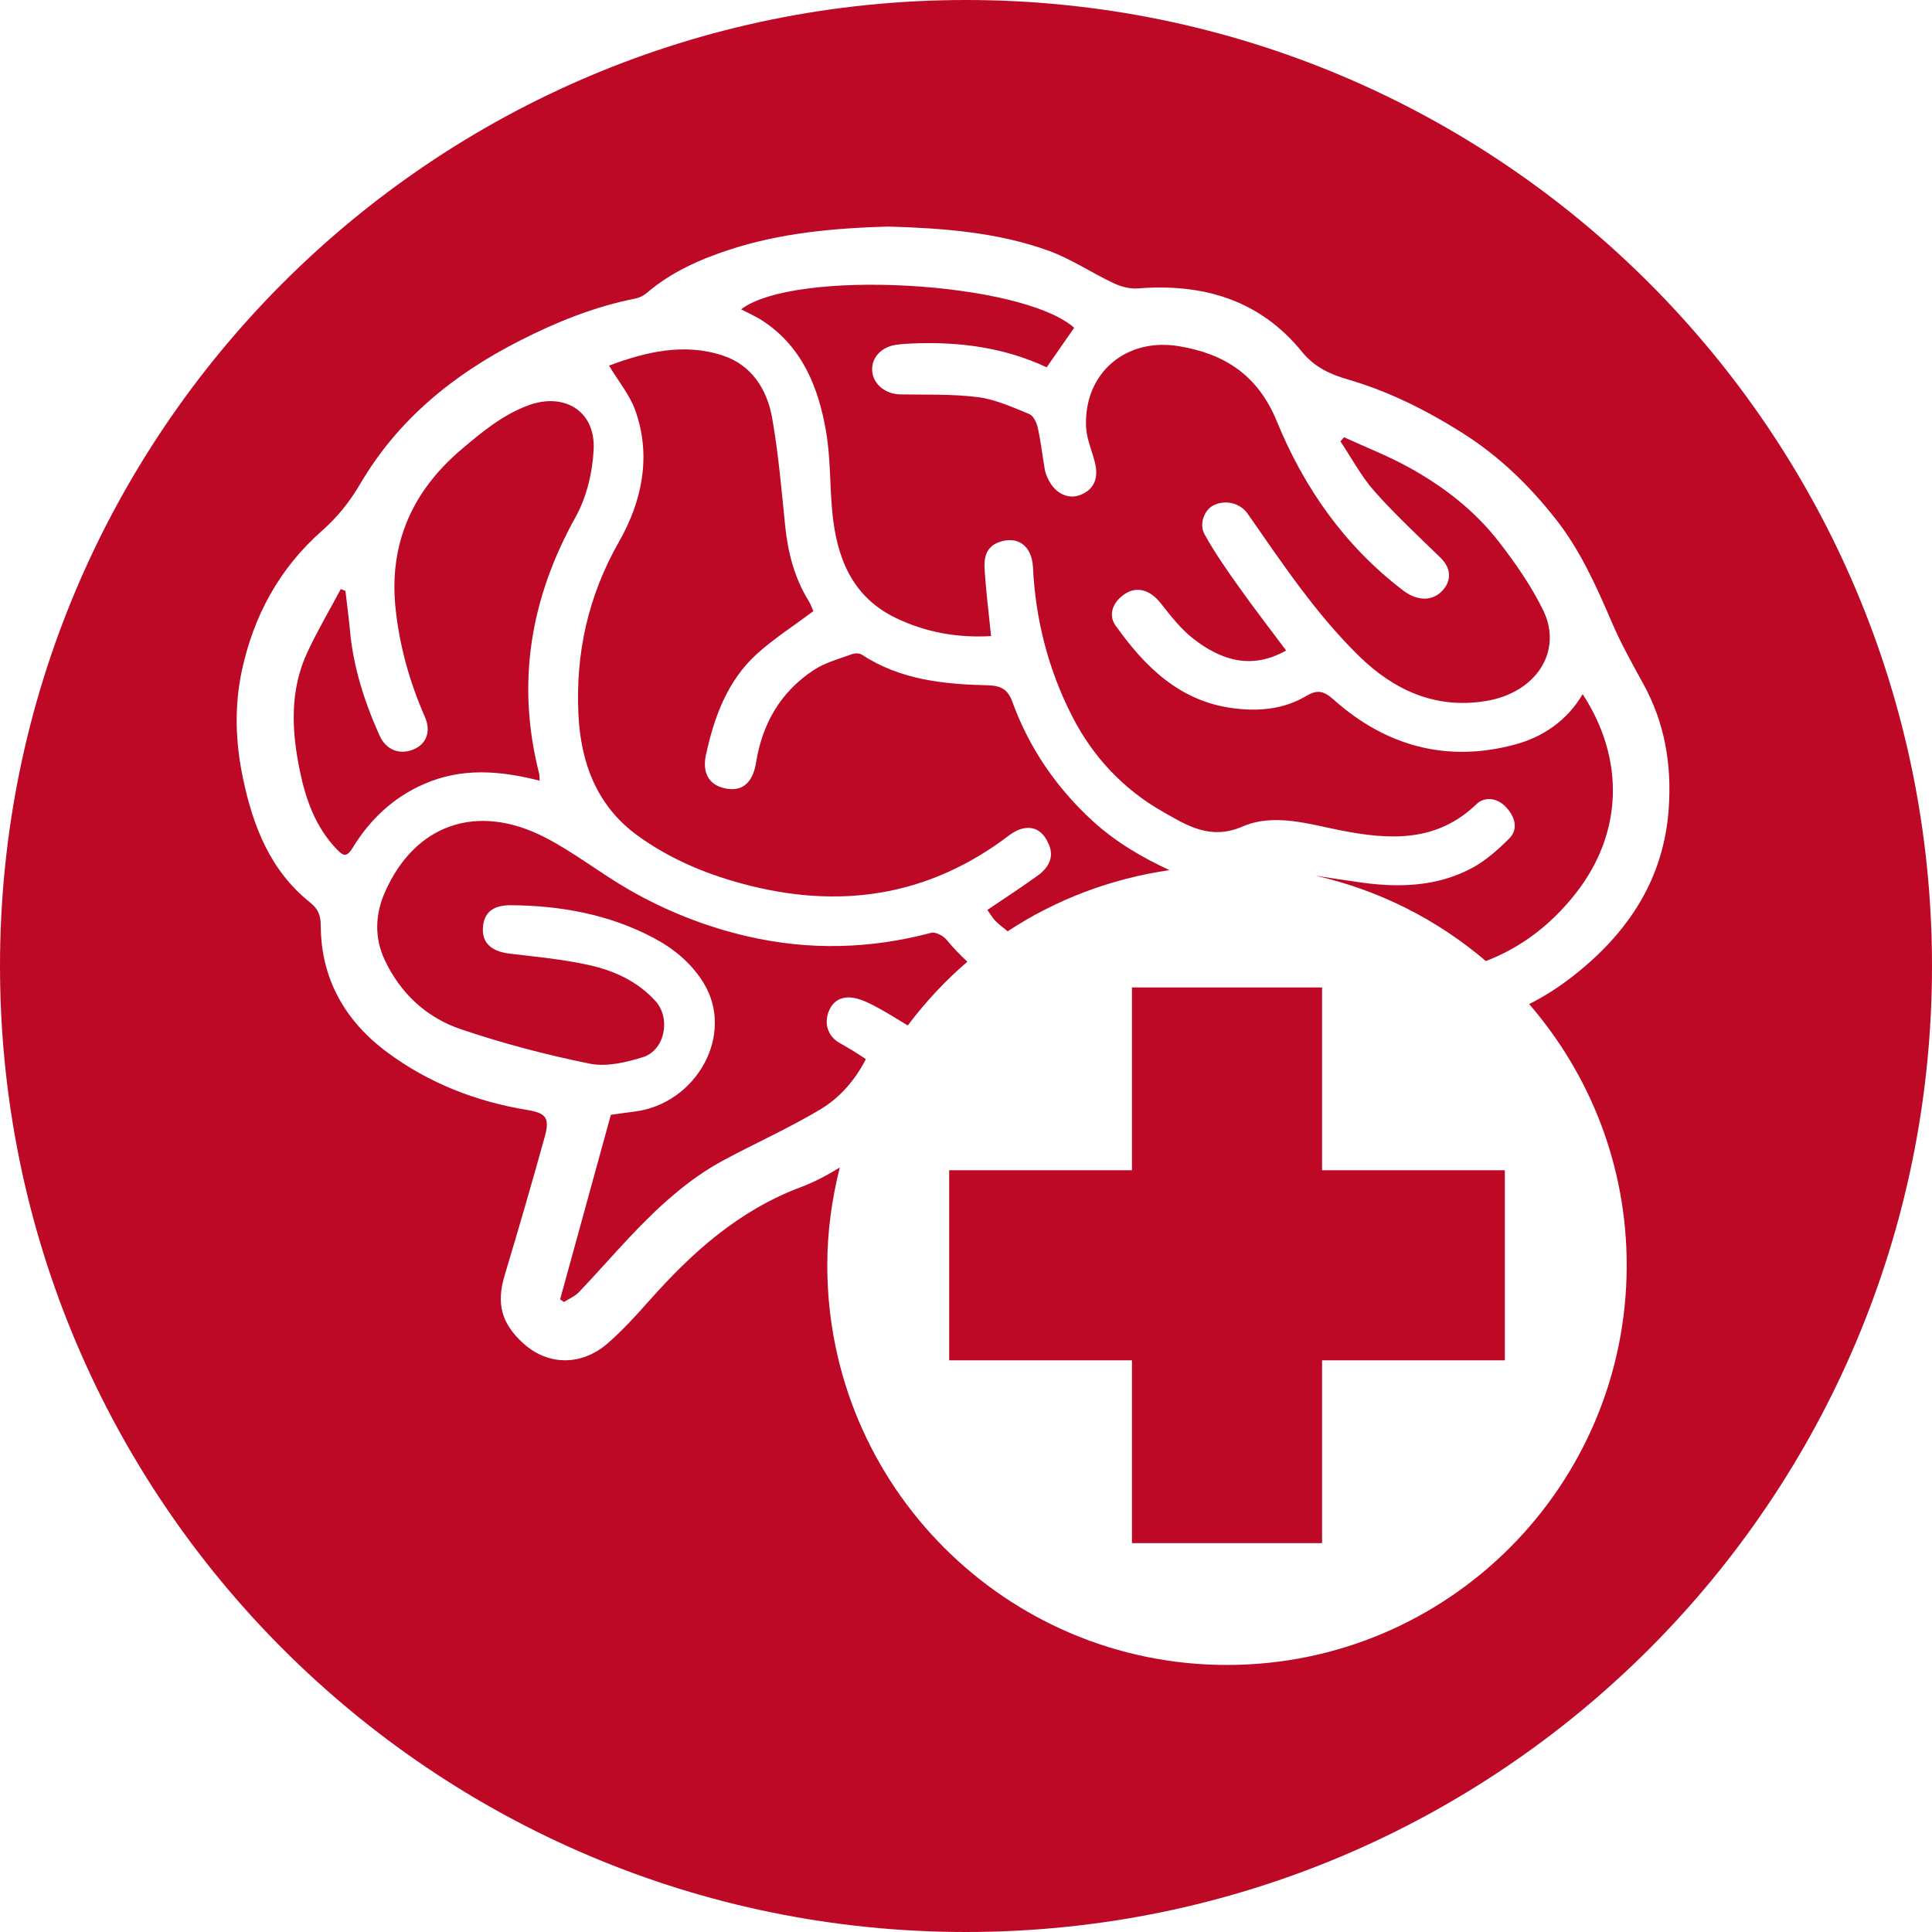
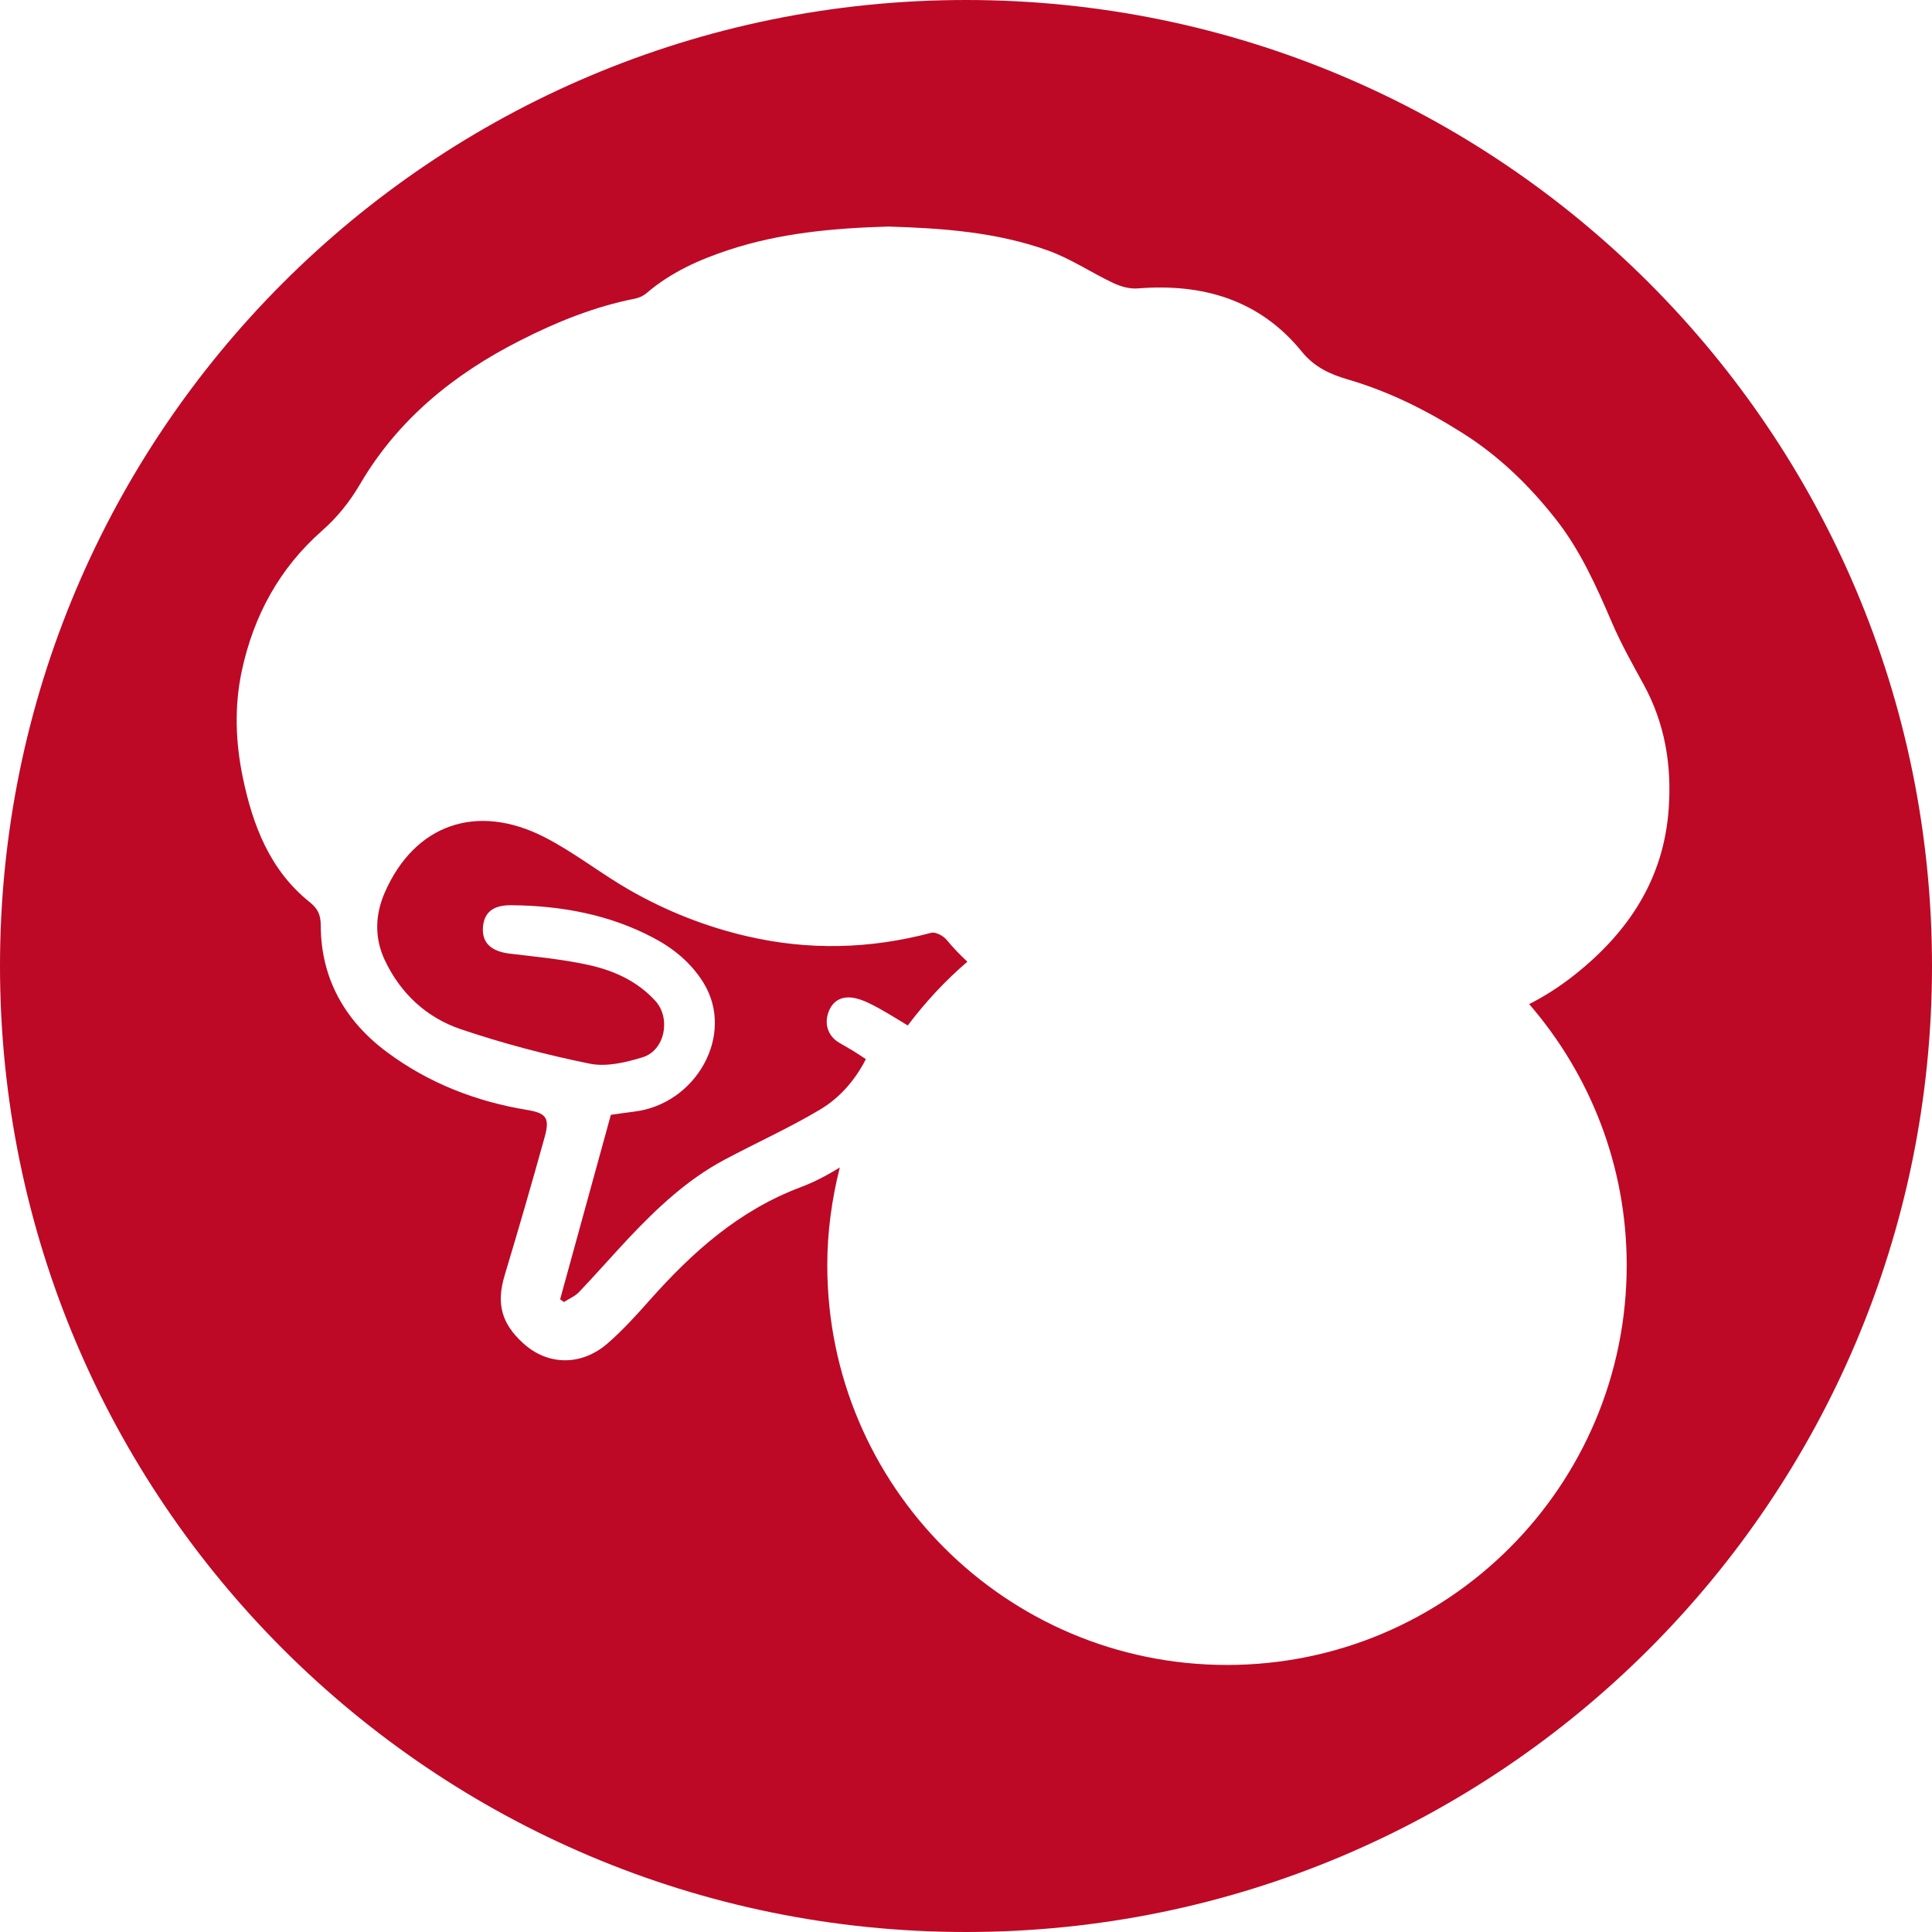
<svg xmlns="http://www.w3.org/2000/svg" version="1.1" id="Vrstva_1" x="0px" y="0px" width="50px" height="50px" viewBox="0 0 50 50" enable-background="new 0 0 50 50" xml:space="preserve">
  <g>
    <path fill="#BD0926" d="M24.497,24.321c-0.086-0.104-0.287-0.21-0.398-0.18c-1.583,0.42-3.165,0.46-4.761,0.09   c-1.073-0.248-2.085-0.649-3.037-1.192c-0.755-0.431-1.445-0.984-2.219-1.378c-1.739-0.885-3.348-0.332-4.122,1.433   c-0.251,0.571-0.273,1.172-0.007,1.743c0.404,0.866,1.082,1.497,1.97,1.798c1.091,0.369,2.212,0.664,3.34,0.893   c0.431,0.088,0.934-0.032,1.371-0.167c0.578-0.179,0.732-1.01,0.329-1.455c-0.474-0.521-1.088-0.793-1.747-0.936   c-0.668-0.146-1.354-0.209-2.034-0.291c-0.46-0.057-0.702-0.272-0.685-0.653c0.019-0.403,0.252-0.601,0.724-0.599   c1.286,0.01,2.528,0.234,3.677,0.837c0.527,0.276,0.987,0.65,1.31,1.173c0.823,1.344-0.19,3.131-1.784,3.33   c-0.237,0.029-0.475,0.066-0.615,0.085c-0.446,1.627-0.88,3.2-1.313,4.774c0.033,0.022,0.065,0.047,0.099,0.07   c0.131-0.084,0.284-0.147,0.389-0.256c0.438-0.46,0.856-0.939,1.291-1.402c0.735-0.779,1.513-1.51,2.467-2.02   c0.824-0.44,1.68-0.825,2.481-1.302c0.504-0.3,0.902-0.752,1.186-1.305c-0.128-0.083-0.229-0.154-0.335-0.218   c-0.12-0.072-0.244-0.14-0.362-0.211c-0.287-0.17-0.395-0.496-0.257-0.824c0.13-0.309,0.398-0.39,0.691-0.322   c0.218,0.051,0.425,0.163,0.624,0.272c0.244,0.136,0.482,0.286,0.723,0.431c0.455-0.604,0.969-1.159,1.543-1.65   C24.848,24.714,24.667,24.528,24.497,24.321z" />
-     <path fill="#BD0926" d="M10.97,20.292c0.972-0.427,1.953-0.354,2.995-0.088c-0.005-0.083,0.001-0.132-0.011-0.178   c-0.599-2.348-0.229-4.544,0.946-6.653c0.284-0.512,0.435-1.153,0.464-1.743c0.047-1.005-0.776-1.488-1.713-1.132   c-0.657,0.25-1.179,0.683-1.701,1.125c-1.27,1.076-1.884,2.428-1.715,4.103c0.101,0.98,0.363,1.919,0.759,2.822   c0.167,0.38,0.047,0.708-0.3,0.85c-0.367,0.149-0.712-0.003-0.873-0.366c-0.392-0.875-0.682-1.778-0.766-2.739   c-0.031-0.334-0.077-0.667-0.115-1.001c-0.04-0.016-0.081-0.032-0.121-0.047c-0.288,0.54-0.597,1.068-0.857,1.62   c-0.475,1.004-0.415,2.069-0.197,3.107c0.15,0.724,0.406,1.44,0.948,2.004c0.173,0.18,0.258,0.22,0.416-0.038   C9.574,21.21,10.174,20.64,10.97,20.292z" />
-     <path fill="#BD0926" d="M16.019,14.021c-0.799,1.404-1.123,2.875-1.05,4.458c0.058,1.262,0.479,2.378,1.521,3.138   c0.801,0.584,1.711,0.978,2.68,1.242c2.524,0.692,4.851,0.359,6.958-1.249c0.107-0.082,0.241-0.15,0.37-0.173   c0.334-0.062,0.531,0.146,0.646,0.417c0.145,0.335-0.013,0.604-0.276,0.797c-0.418,0.305-0.853,0.584-1.315,0.897   c0.069,0.095,0.127,0.204,0.212,0.288c0.099,0.098,0.208,0.178,0.313,0.266c1.235-0.814,2.658-1.361,4.188-1.583   c-0.715-0.331-1.39-0.727-1.979-1.264c-0.944-0.863-1.65-1.891-2.088-3.094c-0.121-0.331-0.301-0.417-0.646-0.426   c-1.136-0.027-2.259-0.142-3.249-0.793c-0.063-0.041-0.18-0.041-0.255-0.013c-0.332,0.122-0.688,0.215-0.979,0.405   c-0.864,0.563-1.342,1.39-1.504,2.405c-0.081,0.508-0.347,0.737-0.745,0.674c-0.438-0.067-0.659-0.369-0.552-0.872   c0.211-0.979,0.552-1.917,1.313-2.612c0.445-0.404,0.96-0.732,1.468-1.113c-0.028-0.063-0.064-0.17-0.123-0.266   c-0.368-0.596-0.536-1.25-0.607-1.943c-0.095-0.934-0.174-1.875-0.338-2.798c-0.131-0.729-0.528-1.357-1.261-1.603   c-1.009-0.339-2.001-0.103-2.96,0.256c0.249,0.413,0.532,0.752,0.675,1.143C16.868,11.801,16.613,12.981,16.019,14.021z" />
-     <polygon fill="#BD0926" points="34.215,25.555 29.295,25.555 29.295,30.286 24.565,30.286 24.565,35.205 29.295,35.205    29.295,39.936 34.215,39.936 34.215,35.205 38.945,35.205 38.945,30.286 34.215,30.286  " />
-     <path fill="#BD0926" d="M39.22,19.265c-1.764,0.481-3.354,0.049-4.707-1.16c-0.273-0.245-0.438-0.252-0.71-0.092   c-0.583,0.345-1.226,0.402-1.882,0.317c-1.388-0.178-2.288-1.069-3.05-2.141c-0.171-0.242-0.1-0.519,0.12-0.724   c0.346-0.32,0.736-0.247,1.046,0.144c0.257,0.325,0.517,0.663,0.839,0.916c0.718,0.561,1.508,0.819,2.409,0.31   c-0.415-0.556-0.831-1.093-1.223-1.646c-0.315-0.44-0.627-0.889-0.888-1.361c-0.154-0.277,0.006-0.647,0.242-0.756   c0.316-0.146,0.683-0.048,0.871,0.22c0.893,1.279,1.758,2.582,2.876,3.679c0.902,0.886,1.979,1.382,3.276,1.174   c1.313-0.208,2.017-1.288,1.498-2.352c-0.309-0.63-0.719-1.221-1.151-1.778c-0.629-0.81-1.438-1.431-2.333-1.924   c-0.537-0.295-1.111-0.519-1.67-0.775c-0.03,0.036-0.061,0.07-0.093,0.106c0.29,0.433,0.537,0.904,0.879,1.291   c0.537,0.606,1.135,1.159,1.715,1.725c0.273,0.267,0.294,0.596,0.027,0.867c-0.257,0.258-0.639,0.25-1.001-0.026   c-1.504-1.146-2.56-2.651-3.264-4.371c-0.49-1.197-1.347-1.75-2.53-1.948c-1.382-0.231-2.466,0.698-2.409,2.08   c0.012,0.309,0.148,0.613,0.227,0.92c0.107,0.416-0.021,0.708-0.369,0.847c-0.317,0.127-0.659-0.036-0.836-0.401   c-0.038-0.079-0.073-0.164-0.089-0.249c-0.063-0.362-0.103-0.729-0.182-1.087c-0.028-0.131-0.114-0.311-0.219-0.354   c-0.434-0.175-0.874-0.38-1.331-0.438c-0.663-0.085-1.344-0.059-2.015-0.071c-0.371-0.007-0.687-0.256-0.72-0.593   c-0.033-0.341,0.221-0.631,0.613-0.69c0.139-0.021,0.279-0.028,0.418-0.035c1.207-0.051,2.38,0.099,3.484,0.617   c0.247-0.356,0.481-0.692,0.712-1.024c-1.374-1.208-7.234-1.531-8.621-0.477c0.198,0.104,0.395,0.188,0.57,0.305   c1.021,0.677,1.433,1.722,1.63,2.858c0.117,0.686,0.094,1.395,0.161,2.092c0.113,1.168,0.509,2.188,1.646,2.734   c0.764,0.367,1.581,0.519,2.463,0.468c-0.061-0.595-0.129-1.148-0.167-1.704c-0.021-0.296,0.023-0.598,0.36-0.723   c0.497-0.184,0.862,0.092,0.891,0.643c0.066,1.366,0.401,2.669,1.025,3.879c0.529,1.03,1.316,1.87,2.326,2.445   c0.622,0.354,1.231,0.752,2.071,0.389c0.819-0.354,1.717-0.062,2.558,0.102c1.273,0.249,2.472,0.305,3.502-0.685   c0.194-0.186,0.504-0.169,0.729,0.049c0.282,0.277,0.351,0.61,0.115,0.843c-0.285,0.284-0.597,0.564-0.946,0.755   c-0.908,0.492-1.897,0.523-2.896,0.383c-0.391-0.054-0.779-0.115-1.169-0.175c1.654,0.375,3.158,1.145,4.406,2.209   c0.894-0.343,1.672-0.919,2.324-1.75c1.228-1.561,1.275-3.481,0.181-5.157C40.559,18.647,39.933,19.071,39.22,19.265z" />
    <path fill="#BD0926" d="M24.999,0C11.191,0,0,11.192,0,25c0,13.807,11.192,25,25,25S50,38.807,50,25C50,11.192,38.807,0,24.999,0z    M40.738,25.239c-0.374,0.296-0.763,0.544-1.163,0.747c1.569,1.814,2.524,4.172,2.524,6.759c0,5.713-4.631,10.344-10.344,10.344   c-5.714,0-10.345-4.631-10.345-10.344c0-0.875,0.12-1.72,0.324-2.531c-0.319,0.197-0.651,0.375-1.009,0.509   c-1.61,0.605-2.813,1.689-3.919,2.934c-0.344,0.388-0.695,0.775-1.085,1.113c-0.669,0.579-1.539,0.582-2.186-0.011   c-0.556-0.509-0.695-1.019-0.475-1.752c0.358-1.19,0.705-2.385,1.037-3.584c0.136-0.492,0.039-0.617-0.457-0.698   c-1.322-0.217-2.551-0.697-3.621-1.493c-1.084-0.803-1.716-1.9-1.718-3.285c-0.001-0.275-0.079-0.433-0.284-0.598   c-1.029-0.823-1.472-1.979-1.73-3.213c-0.191-0.914-0.227-1.837-0.031-2.766c0.307-1.435,0.972-2.659,2.075-3.632   c0.4-0.352,0.72-0.751,0.993-1.218c0.978-1.666,2.417-2.834,4.127-3.703c0.955-0.487,1.936-0.882,2.99-1.09   c0.108-0.021,0.221-0.078,0.303-0.15c0.62-0.53,1.349-0.856,2.107-1.106c1.341-0.444,2.735-0.567,4.138-0.608   c1.403,0.042,2.804,0.143,4.136,0.621c0.589,0.212,1.122,0.574,1.693,0.844c0.191,0.09,0.425,0.153,0.631,0.136   c1.685-0.134,3.153,0.295,4.245,1.64c0.33,0.404,0.734,0.584,1.194,0.718c1.056,0.308,2.021,0.792,2.951,1.378   c0.95,0.597,1.737,1.362,2.419,2.229c0.633,0.8,1.05,1.73,1.452,2.667c0.236,0.554,0.535,1.084,0.825,1.615   c0.55,1.001,0.73,2.077,0.652,3.203C43.064,22.743,42.146,24.127,40.738,25.239z" />
  </g>
</svg>